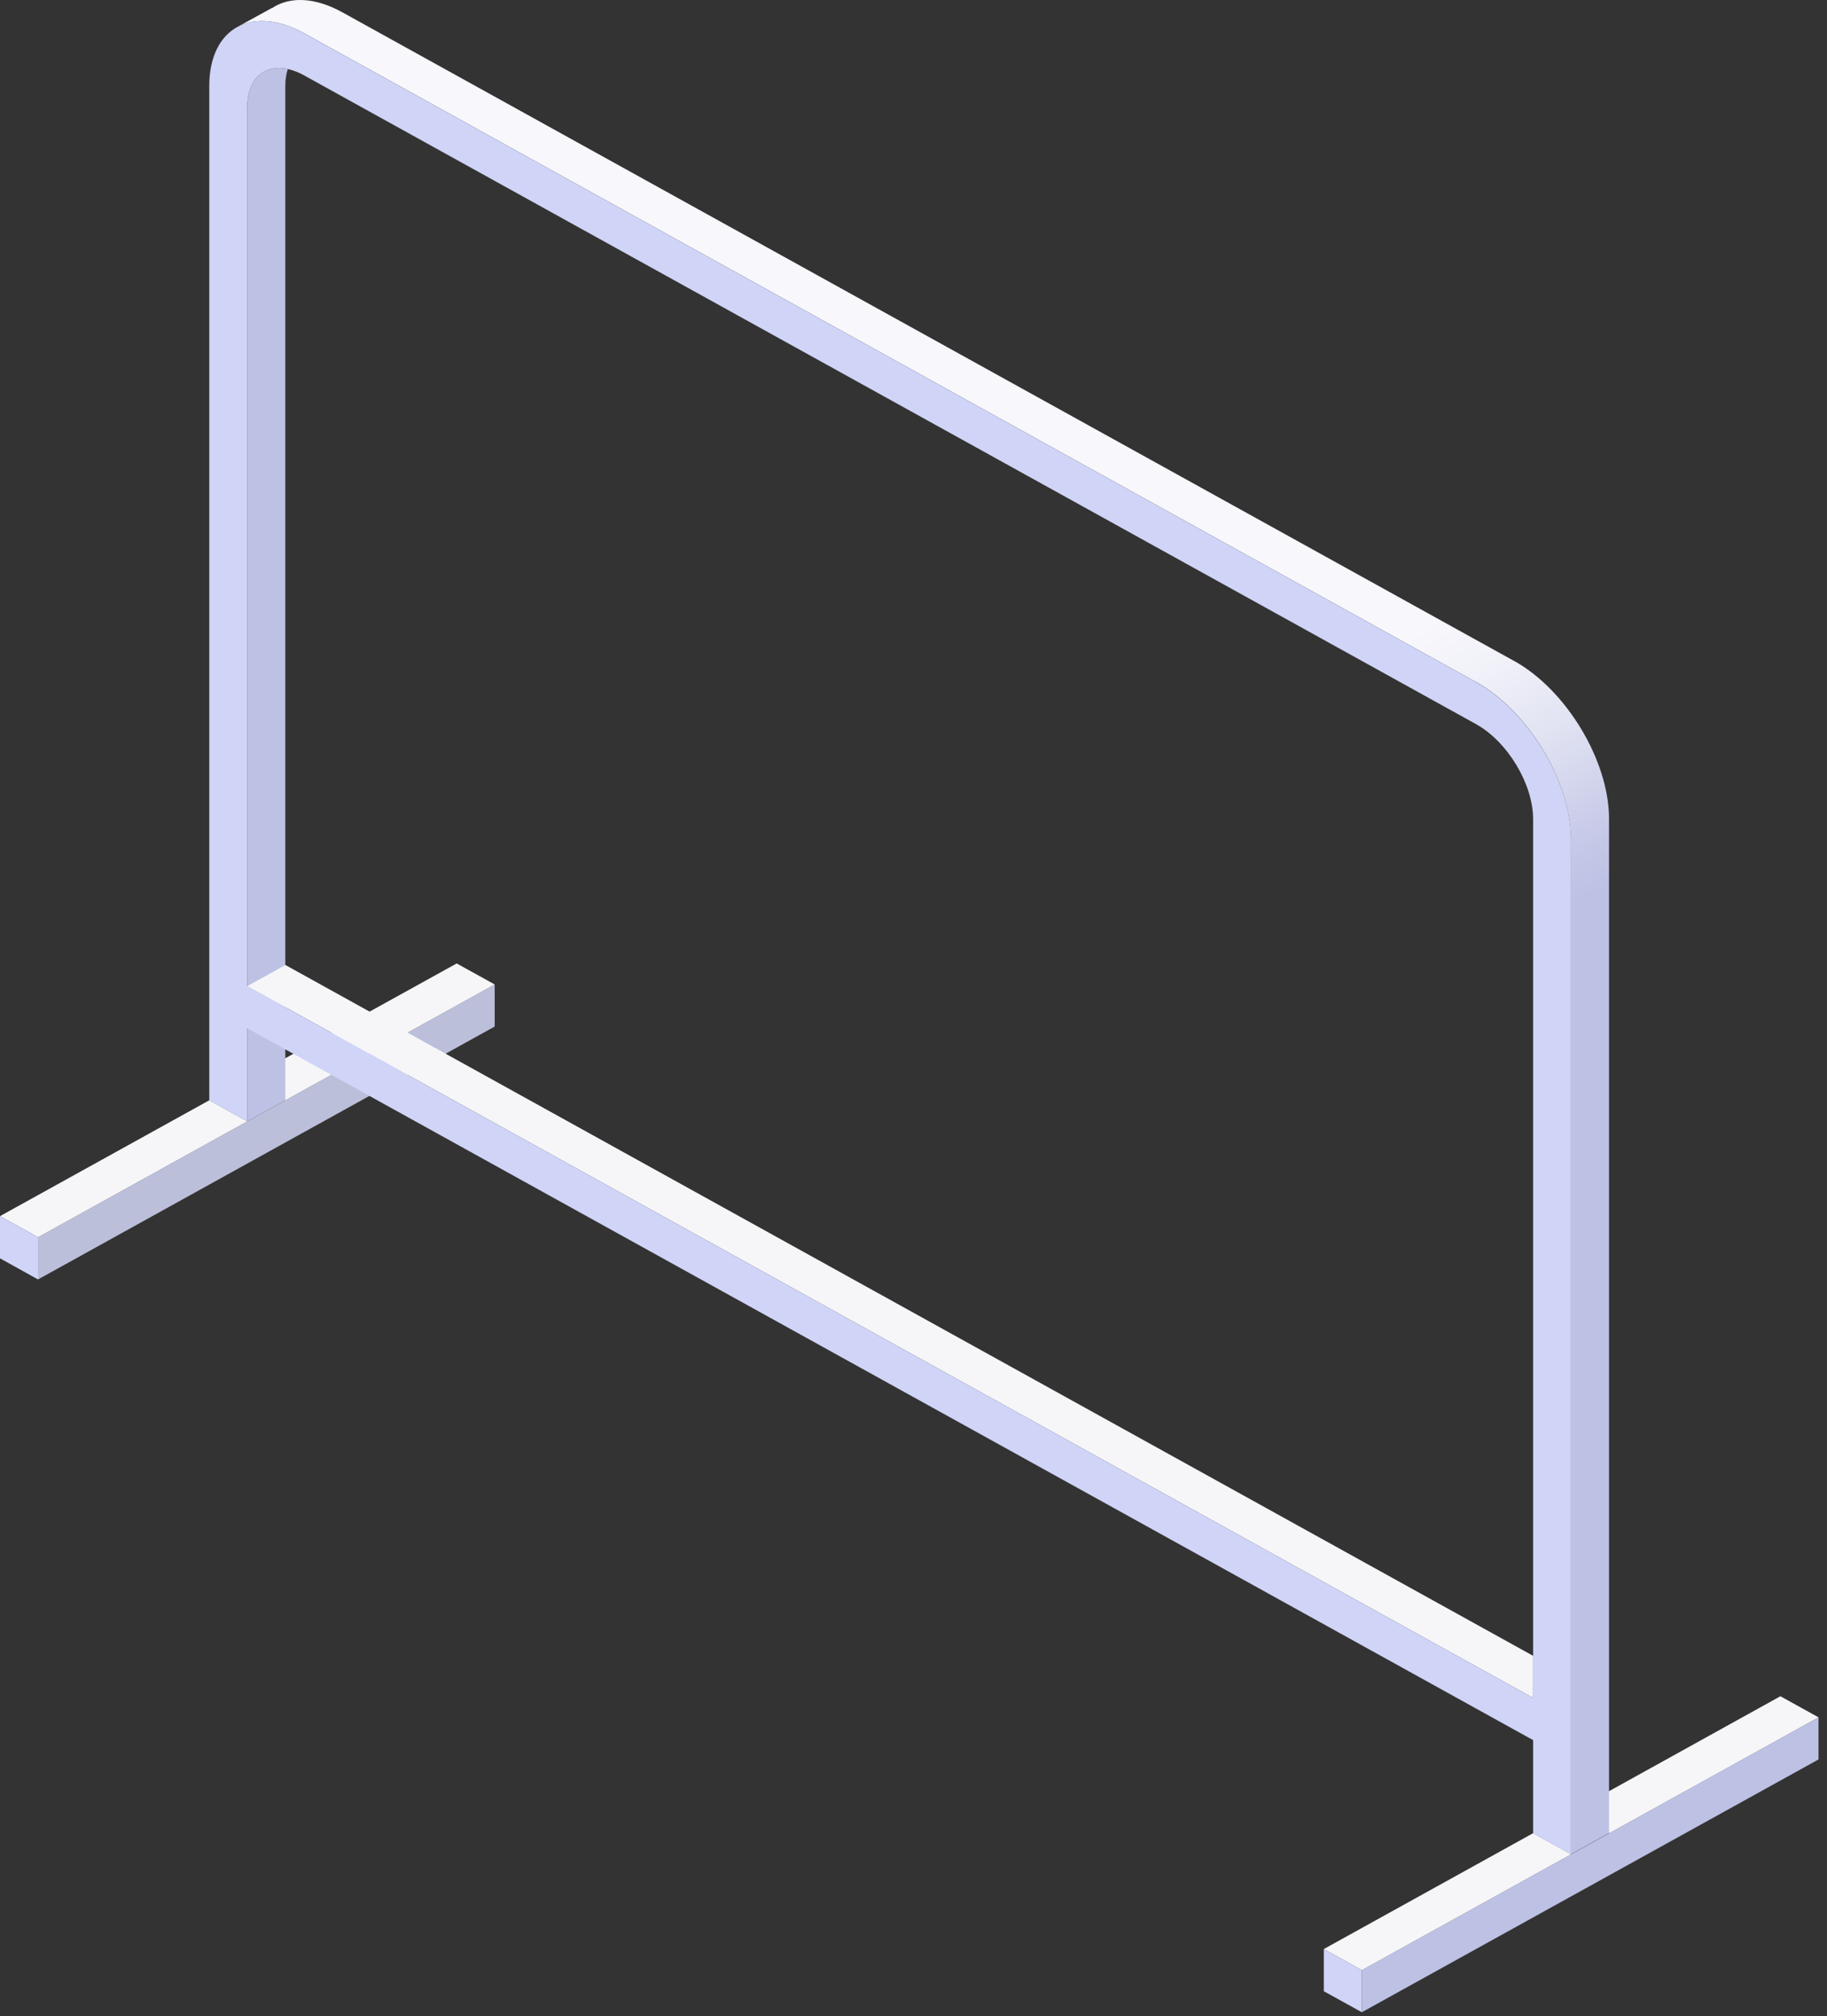
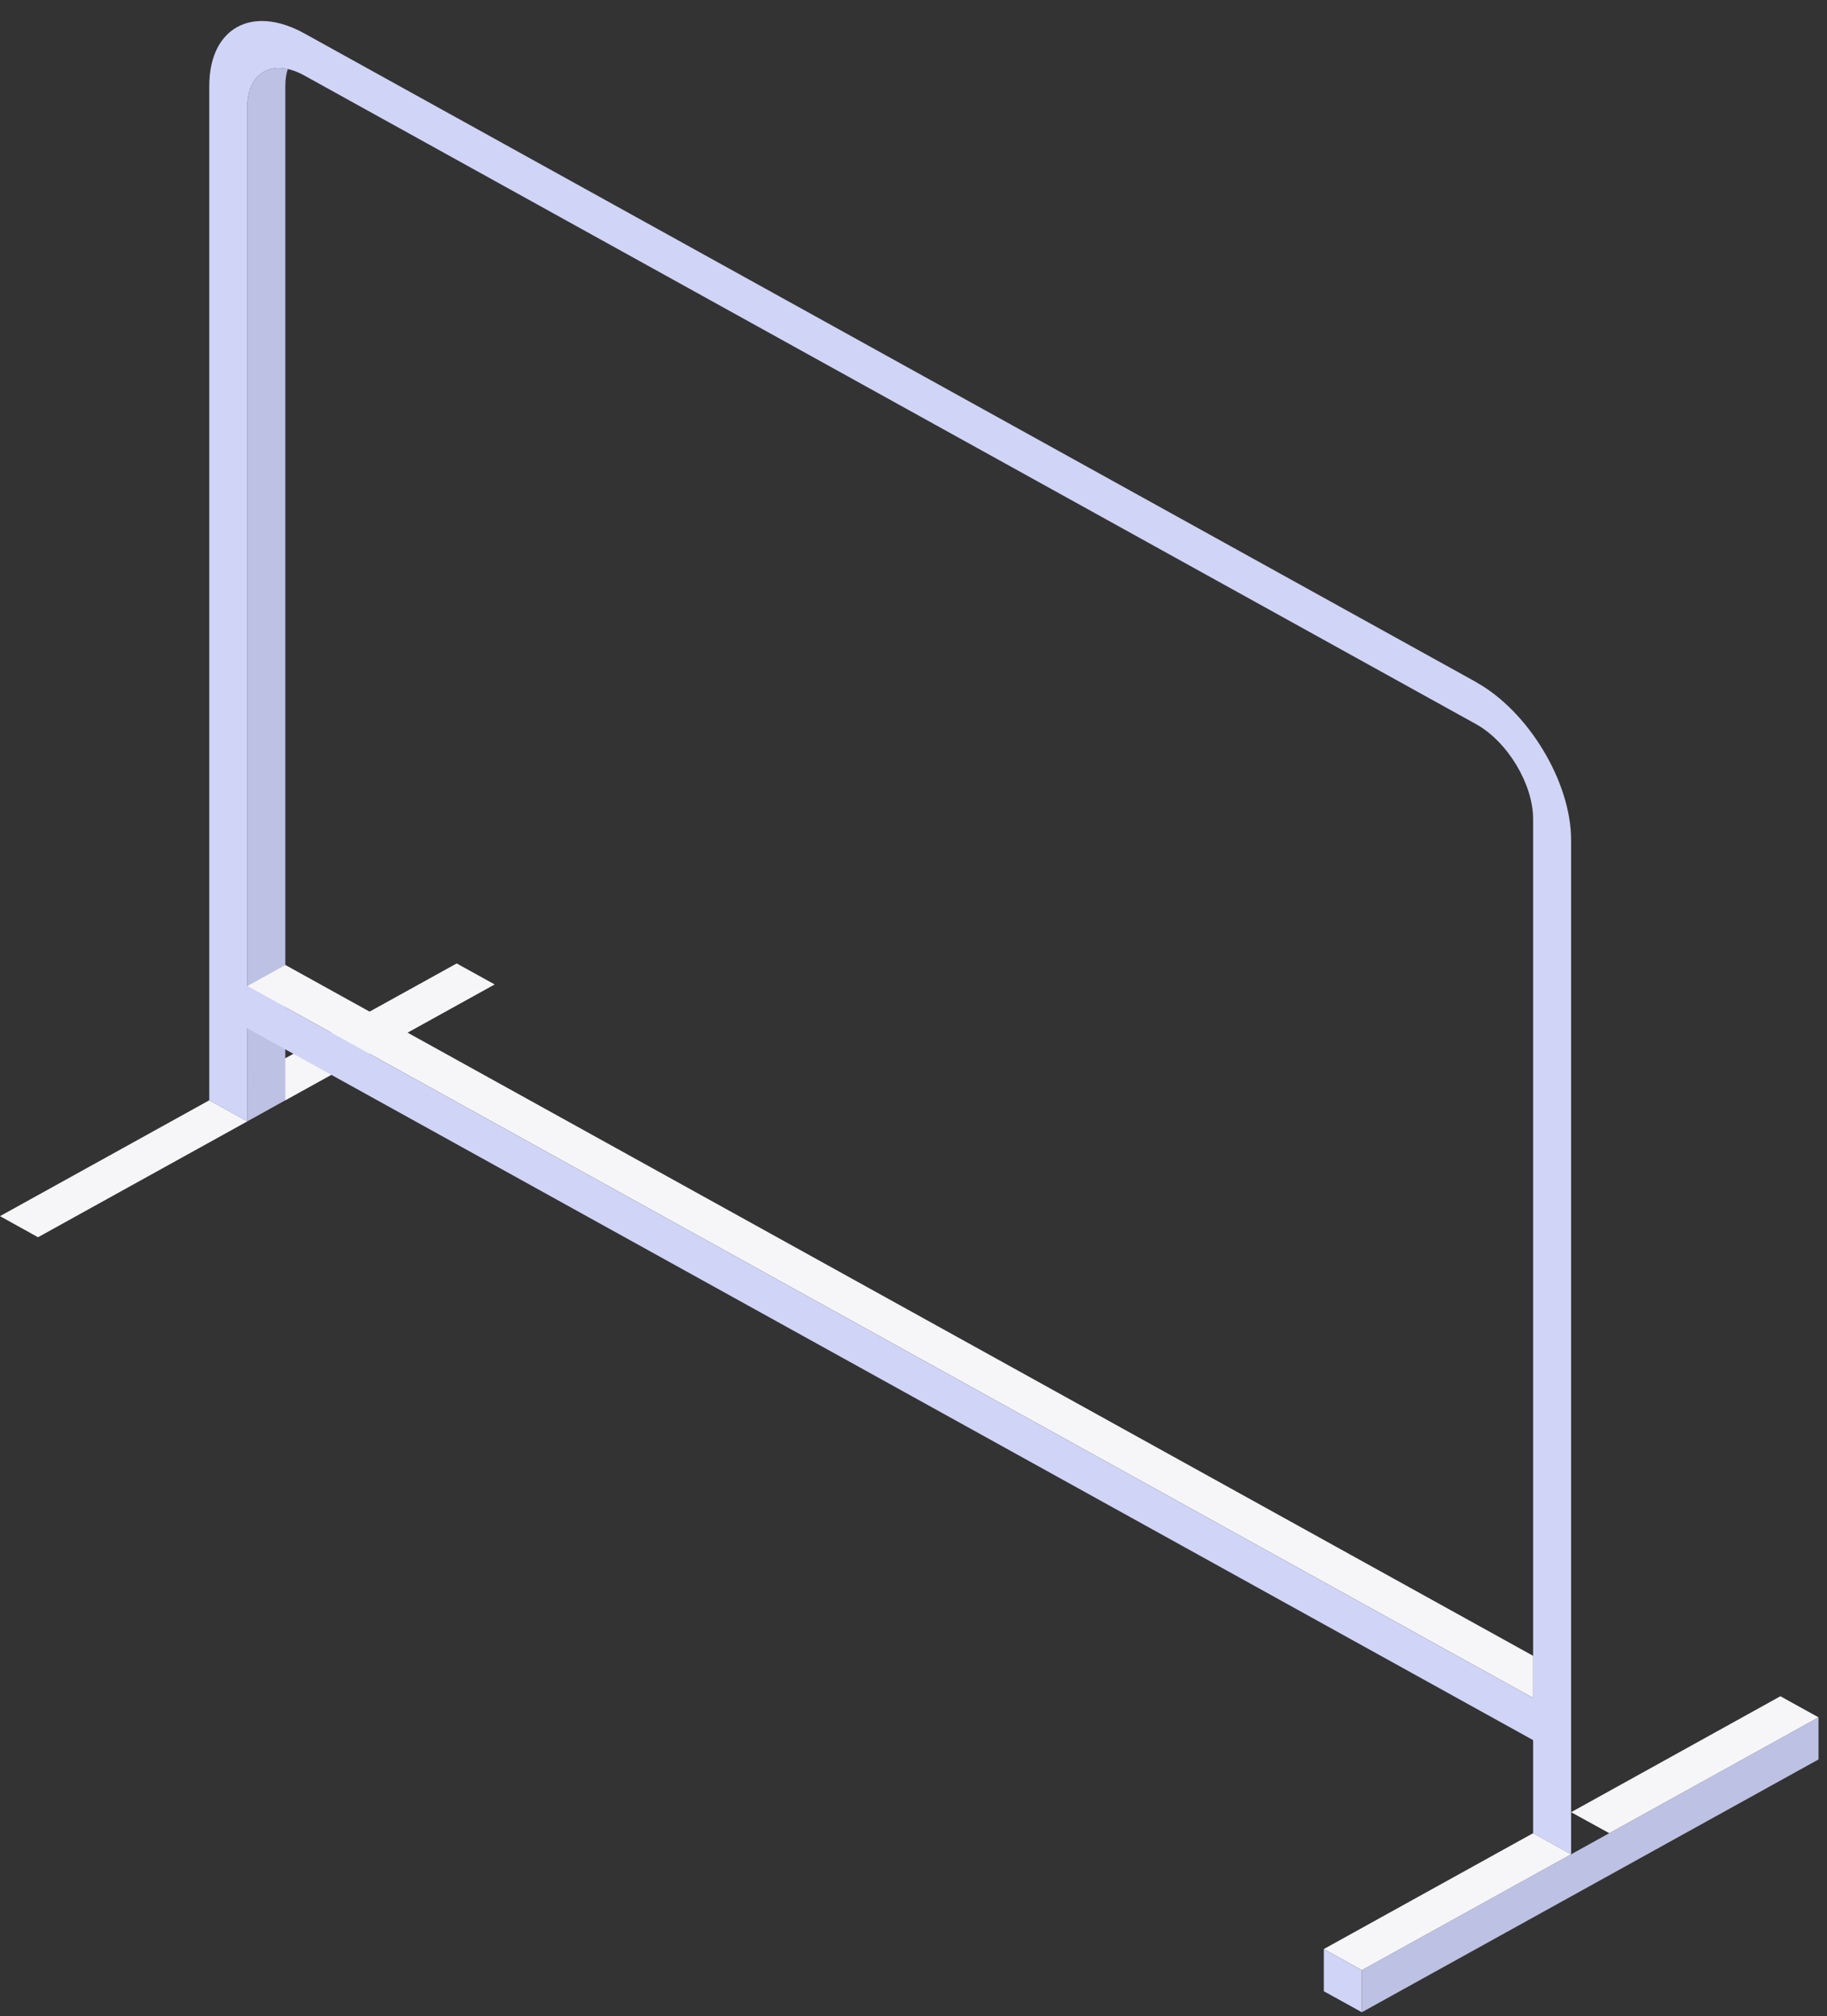
<svg xmlns="http://www.w3.org/2000/svg" fill="none" height="100%" overflow="visible" preserveAspectRatio="none" style="display: block;" viewBox="0 0 175 193" width="100%">
  <rect x="0" y="0" width="175" height="193" fill="#333333" stroke="none" />
  <g id="Group">
    <g id="Group_2">
-       <path d="M3.642 122.48L47.384 98.27V94.24L3.642 118.44V122.48Z" fill="#BCBFDA" id="Vector" />
      <path d="M20.045 105.33L23.687 107.35L3.642 118.44L0 116.42L20.045 105.33Z" fill="#F6F6F9" id="Vector_2" />
      <path d="M43.743 92.23L47.384 94.24L27.339 105.33L23.687 103.32L43.743 92.23Z" fill="#F6F6F9" id="Vector_3" />
-       <path d="M0 116.42L3.642 118.44V122.48L0 120.46V116.42Z" fill="#D0D4F6" id="Vector_4" />
    </g>
    <g id="Group_3">
      <path d="M130.445 192.63L174.188 168.43V164.4L130.445 188.6V192.63Z" fill="#BDC1E4" id="Vector_5" />
      <path d="M146.849 175.49L150.49 177.51L130.445 188.6L126.803 186.58L146.849 175.49Z" fill="#F6F6F9" id="Vector_6" />
      <path d="M170.536 162.38L174.188 164.4L154.143 175.49L150.49 173.48L170.536 162.38Z" fill="#F6F6F9" id="Vector_7" />
      <path d="M126.803 186.58L130.445 188.6V192.63L126.803 190.62V186.58Z" fill="#D0D4F6" id="Vector_8" />
    </g>
    <path d="M23.687 10.25V107.35L27.329 105.33V8.23C27.329 7.62 27.412 7.08 27.569 6.61C25.325 6.12 23.687 7.52 23.687 10.25Z" fill="#BDC1E4" id="Vector_9" />
-     <path d="M145.023 63.27L32.797 1.18C30.115 -0.3 27.704 -0.34 26.035 0.79V0.77L22.831 2.53C24.47 1.69 26.692 1.84 29.144 3.19L141.37 65.28C146.4 68.06 150.48 74.84 150.48 80.4V177.5L154.122 175.48V78.38C154.122 72.82 150.031 66.03 145.012 63.26L145.023 63.27Z" fill="url(#paint0_linear_0_144)" id="Vector_10" />
    <path d="M23.687 94.4L146.849 162.54V158.51L27.339 92.38L23.687 94.4Z" fill="#F6F6F9" id="Vector_11" />
    <path d="M141.381 65.29L29.155 3.2C24.125 0.42 20.045 2.68 20.045 8.24V105.34L23.687 107.36V98.44L146.849 166.58V175.5L150.49 177.52V80.42C150.49 74.86 146.4 68.08 141.381 65.3V65.29ZM146.849 162.54L23.687 94.4V10.25C23.687 6.91 26.139 5.56 29.155 7.23L141.381 69.32C144.397 70.99 146.849 75.06 146.849 78.4V162.55V162.54Z" fill="#D0D4F6" id="Vector_12" />
-     <path d="M22.487 2.74C22.487 2.74 22.57 2.69 22.602 2.66L22.466 2.73H22.477L22.487 2.74Z" fill="#D56374" id="Vector_13" />
  </g>
  <defs>
    <linearGradient gradientUnits="userSpaceOnUse" id="paint0_linear_0_144" x1="55.878" x2="159.929" y1="-15.75" y2="172.297">
      <stop offset="0.49" stop-color="#F7F7FC" />
      <stop offset="0.52" stop-color="#F1F1F9" />
      <stop offset="0.56" stop-color="#E0E2F2" />
      <stop offset="0.61" stop-color="#C5C8E7" />
      <stop offset="0.63" stop-color="#BDC1E4" />
    </linearGradient>
  </defs>
</svg>